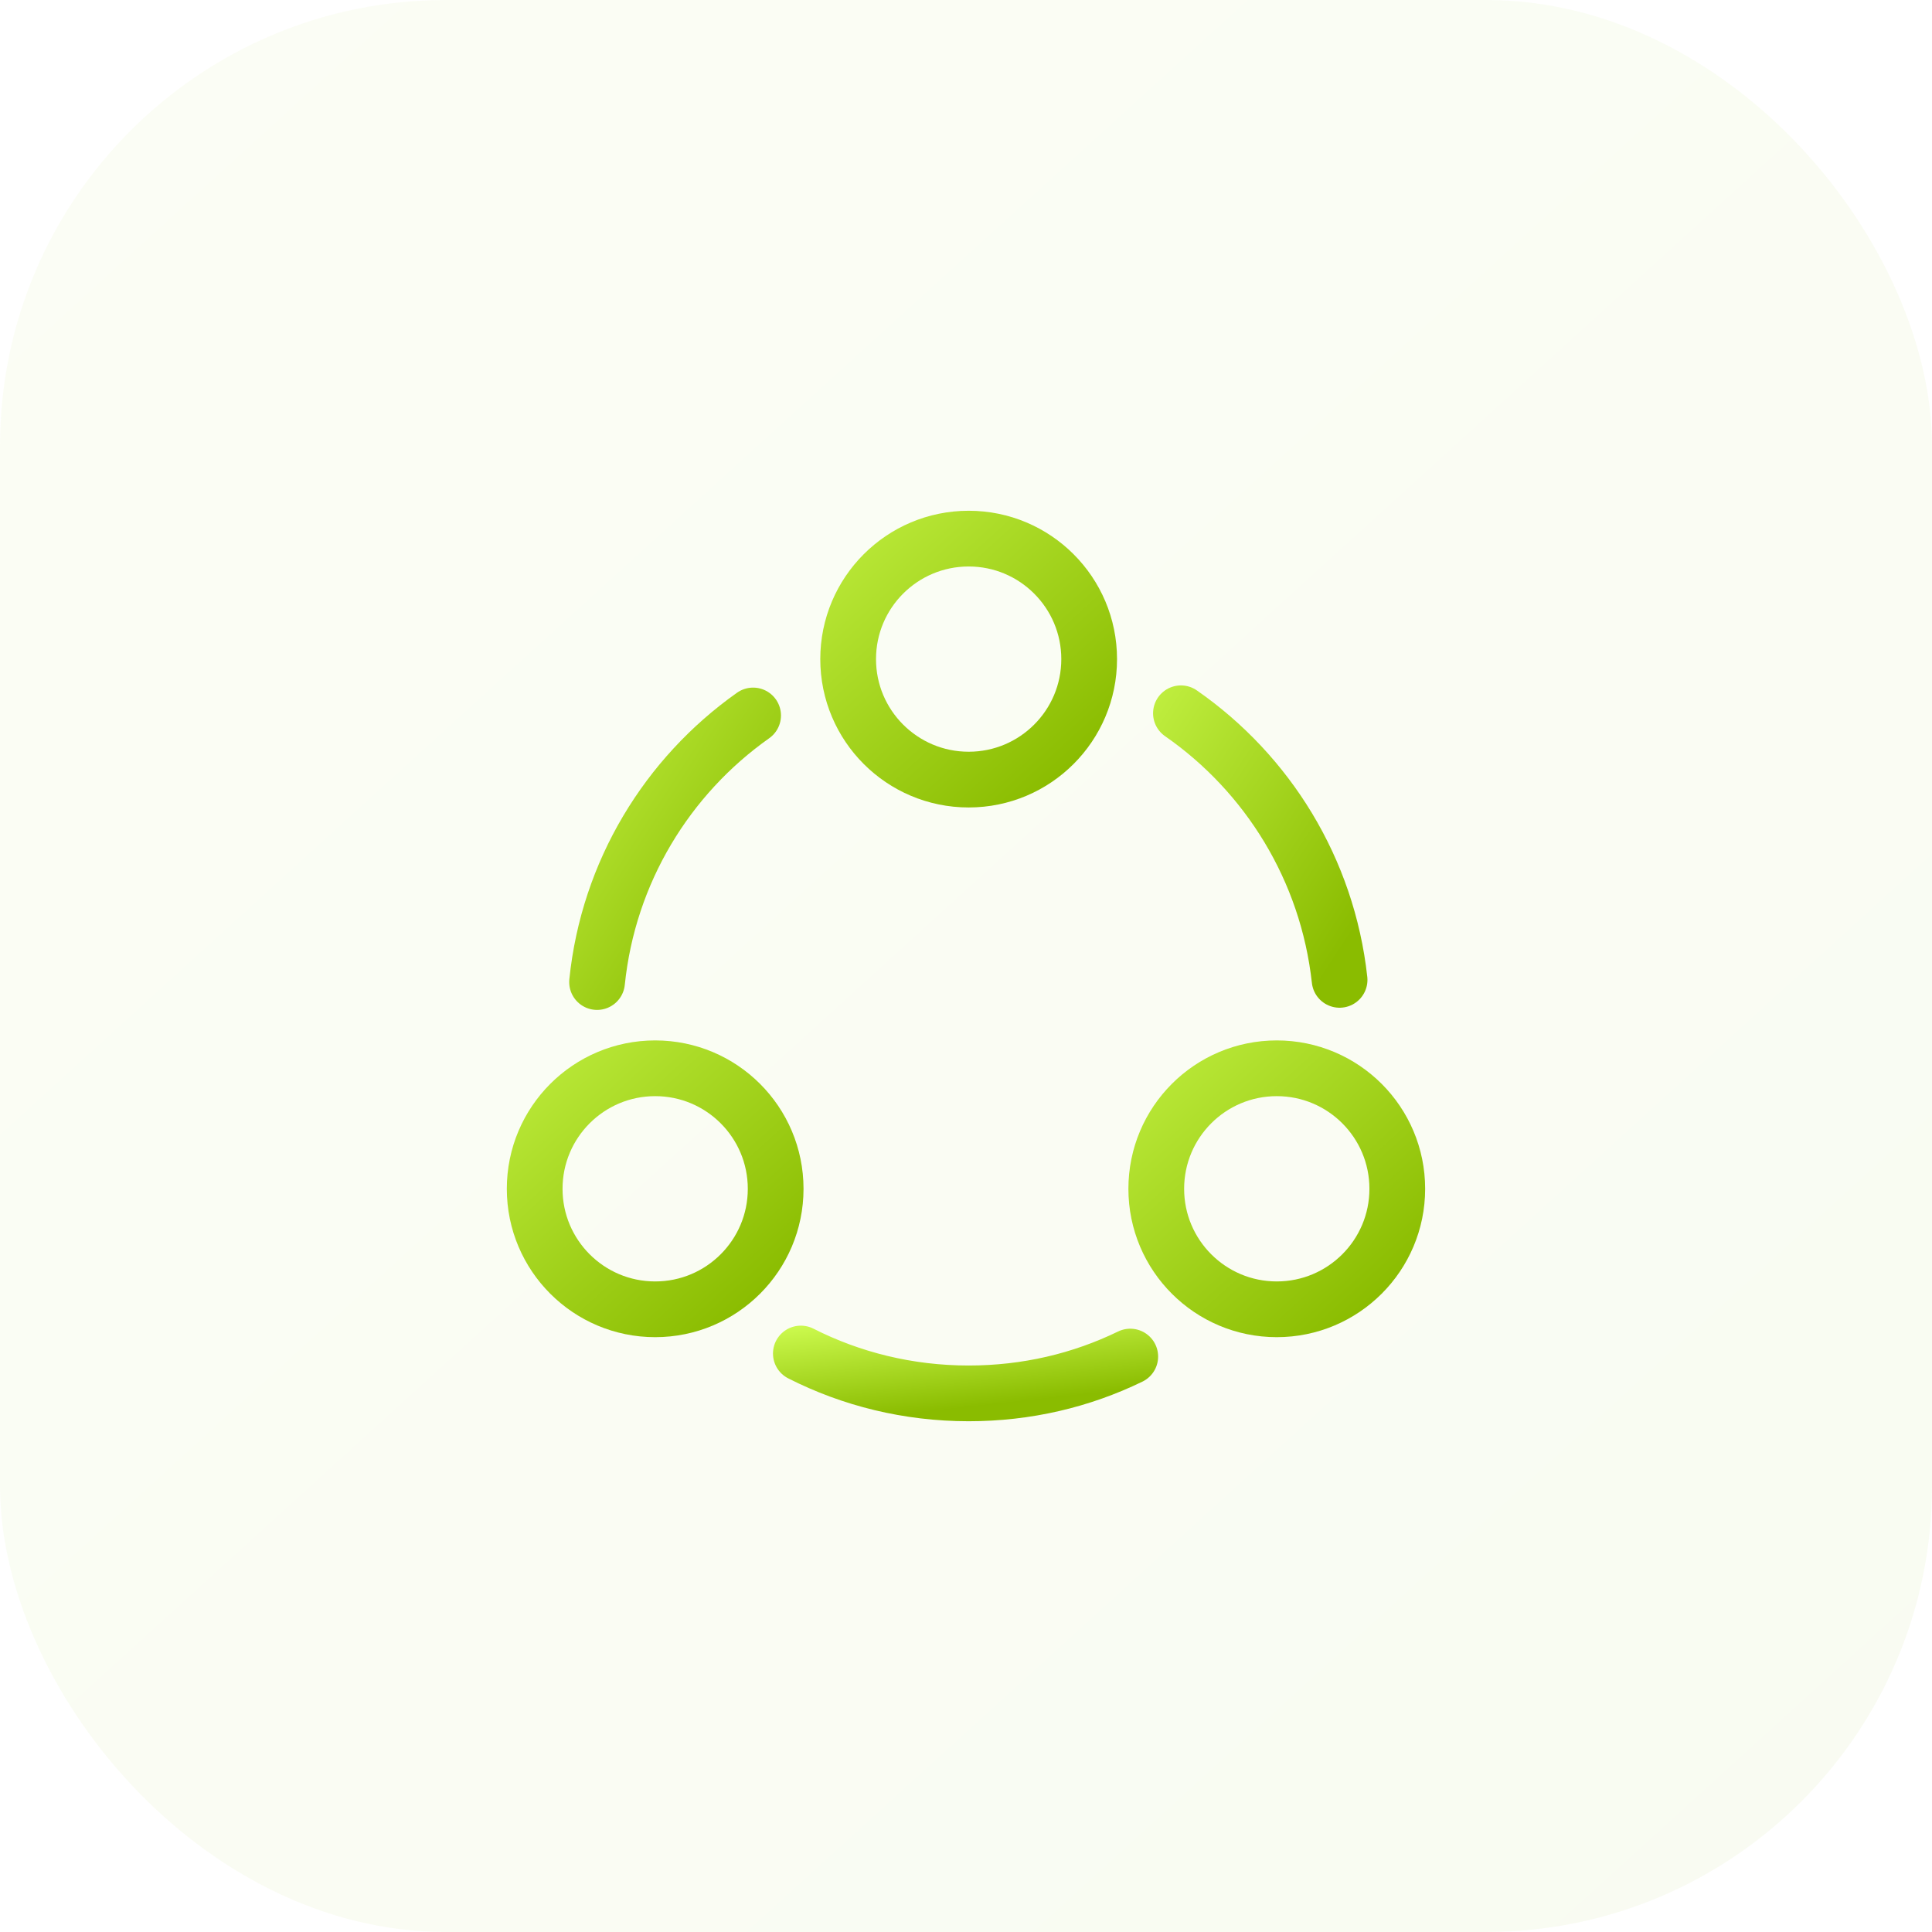
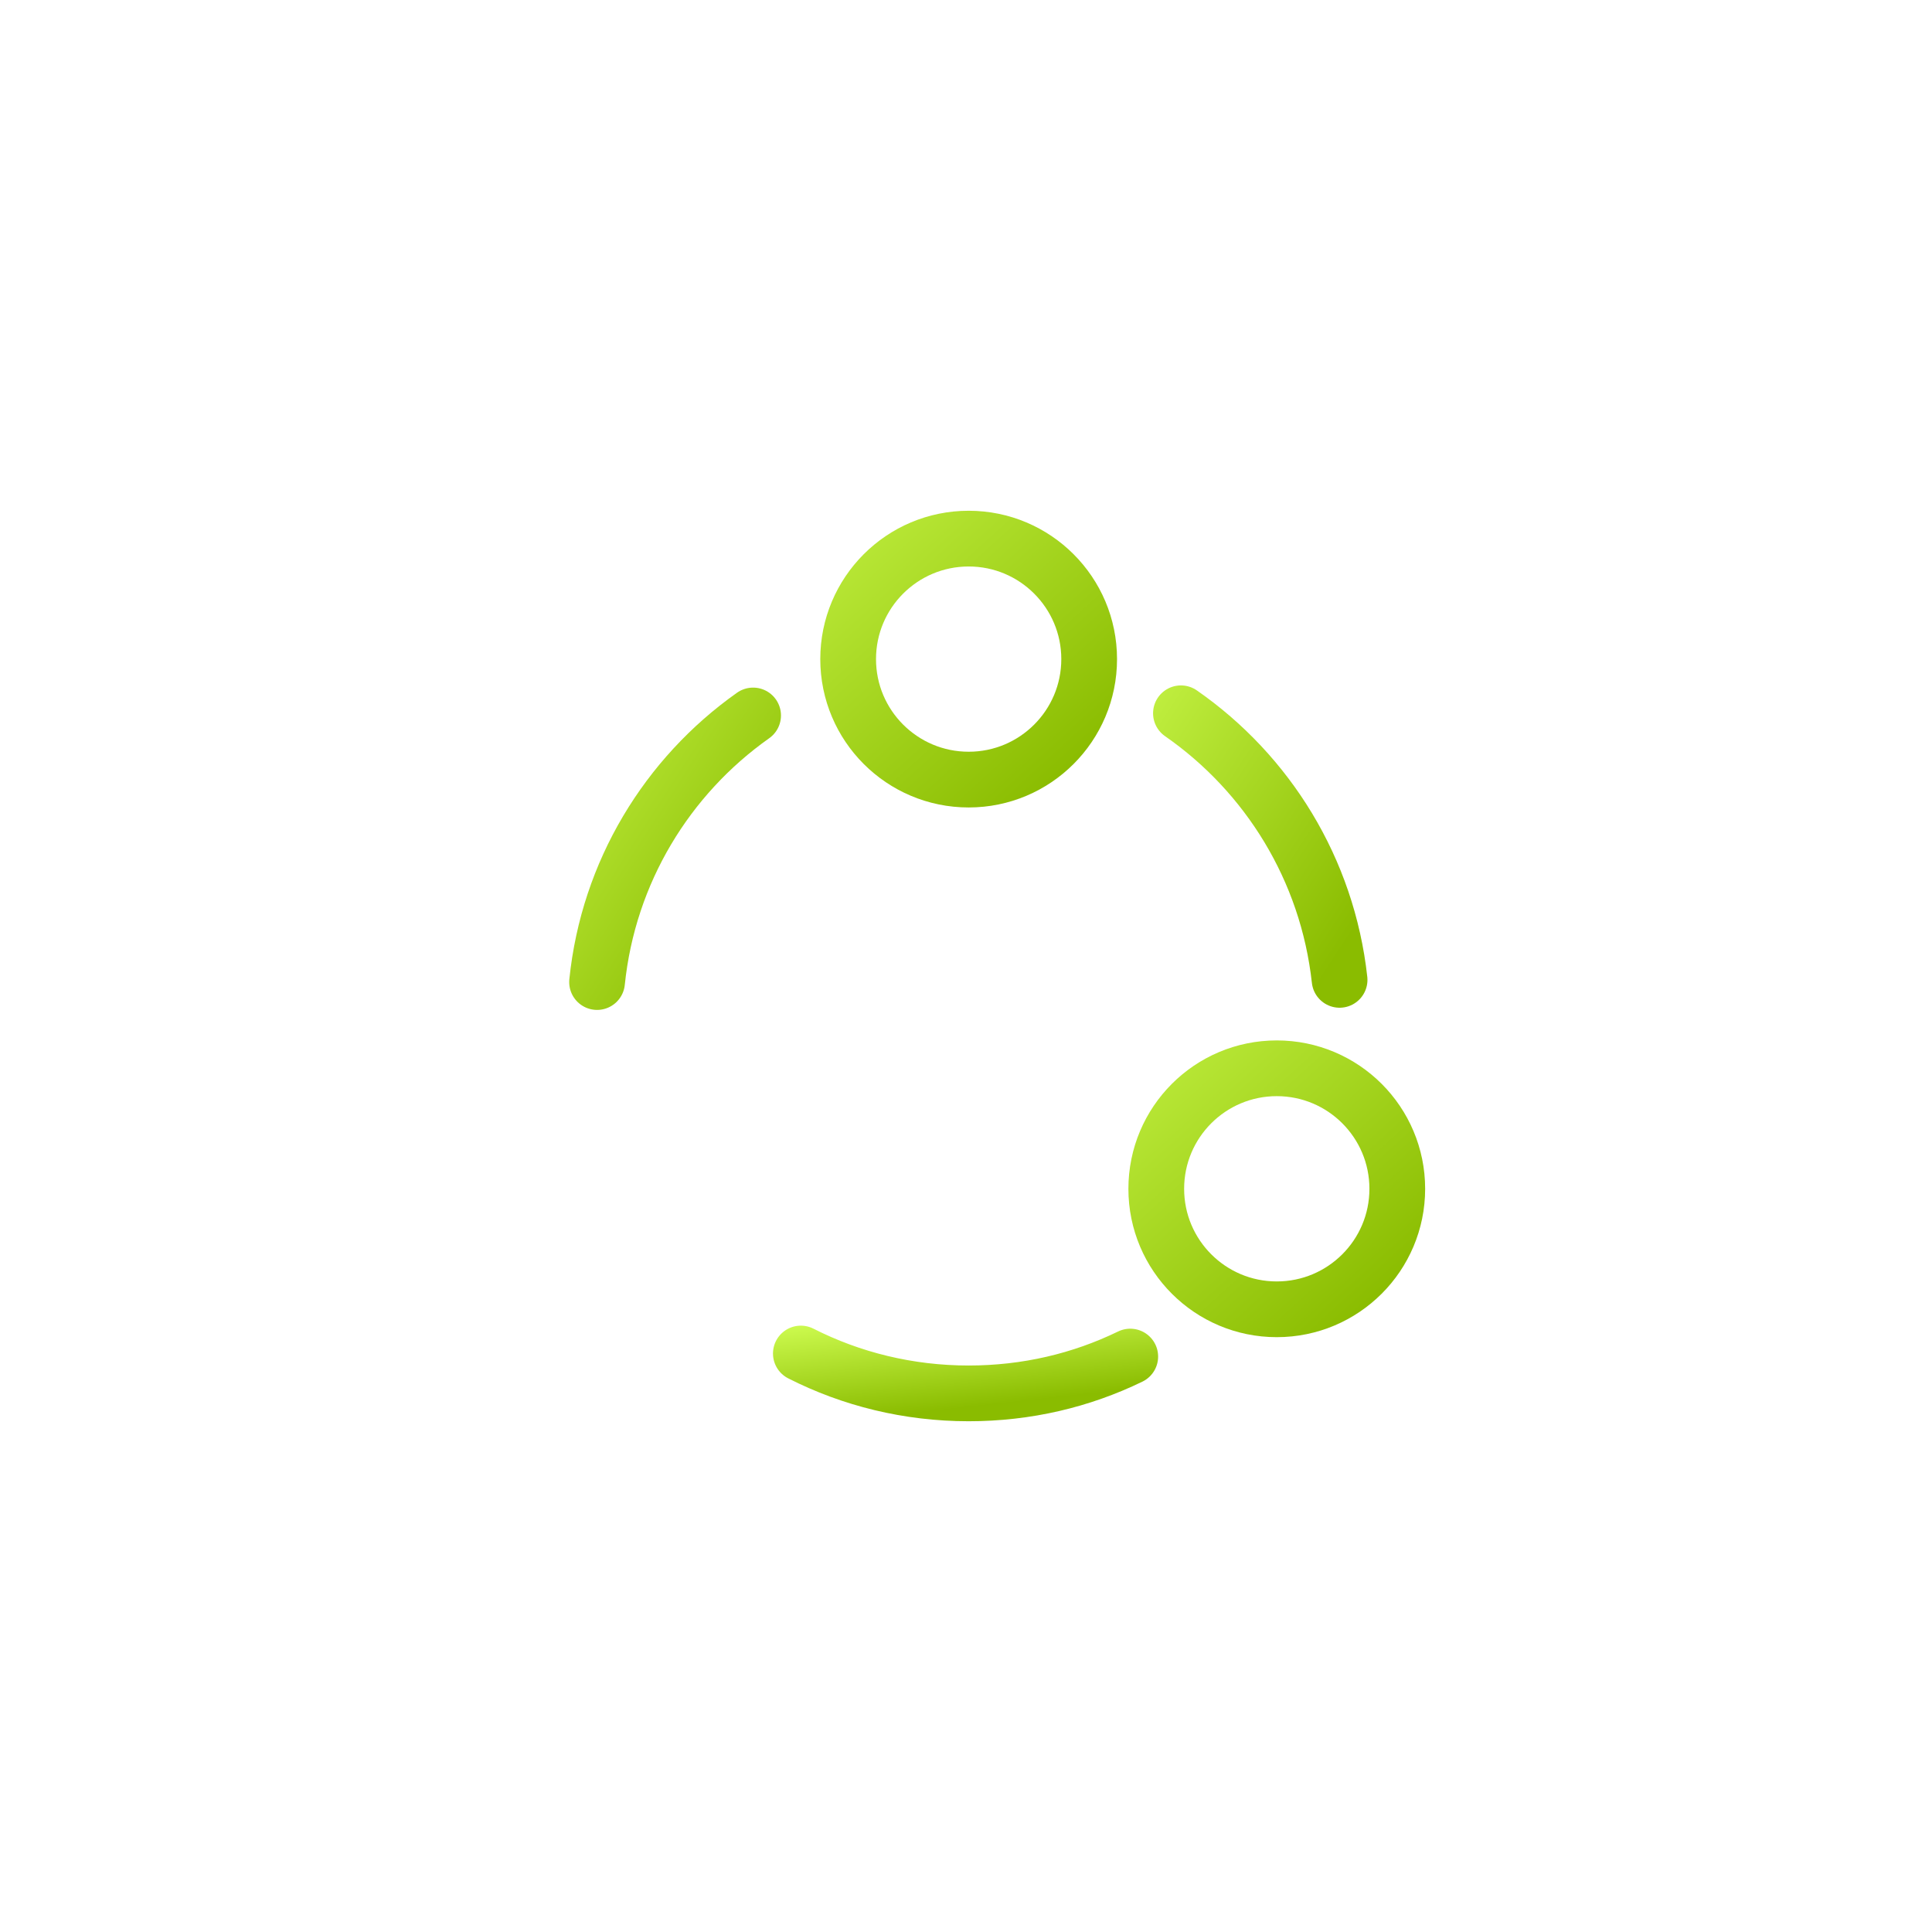
<svg xmlns="http://www.w3.org/2000/svg" width="52" height="52" viewBox="0 0 52 52" fill="none">
-   <rect opacity="0.05" width="52" height="52" rx="12" fill="url(#paint0_linear_43_12470)" />
  <path d="M31.785 19.198C34.118 20.82 35.728 23.398 36.055 26.373" stroke="url(#paint1_linear_43_12470)" stroke-width="1.5" stroke-linecap="round" stroke-linejoin="round" />
  <path d="M16.07 26.432C16.374 23.468 17.96 20.89 20.27 19.257" stroke="url(#paint2_linear_43_12470)" stroke-width="1.5" stroke-linecap="round" stroke-linejoin="round" />
  <path d="M21.555 36.43C22.908 37.118 24.448 37.503 26.07 37.503C27.633 37.503 29.103 37.153 30.421 36.512" stroke="url(#paint3_linear_43_12470)" stroke-width="1.5" stroke-linecap="round" stroke-linejoin="round" />
  <path d="M26.072 20.983C27.863 20.983 29.315 19.531 29.315 17.74C29.315 15.949 27.863 14.497 26.072 14.497C24.28 14.497 22.828 15.949 22.828 17.74C22.828 19.531 24.28 20.983 26.072 20.983Z" stroke="url(#paint4_linear_43_12470)" stroke-width="1.5" stroke-linecap="round" stroke-linejoin="round" />
-   <path d="M17.634 35.24C19.425 35.24 20.877 33.788 20.877 31.997C20.877 30.205 19.425 28.753 17.634 28.753C15.843 28.753 14.391 30.205 14.391 31.997C14.391 33.788 15.843 35.24 17.634 35.24Z" stroke="url(#paint5_linear_43_12470)" stroke-width="1.5" stroke-linecap="round" stroke-linejoin="round" />
  <path d="M34.364 35.24C36.156 35.24 37.608 33.788 37.608 31.997C37.608 30.205 36.156 28.753 34.364 28.753C32.573 28.753 31.121 30.205 31.121 31.997C31.121 33.788 32.573 35.24 34.364 35.24Z" stroke="url(#paint6_linear_43_12470)" stroke-width="1.5" stroke-linecap="round" stroke-linejoin="round" />
  <defs>
    <linearGradient id="paint0_linear_43_12470" x1="46.28" y1="52" x2="-18.98" y2="-19.76" gradientUnits="userSpaceOnUse">
      <stop stop-color="#8ABC00" />
      <stop offset="1" stop-color="#CCFA4E" />
    </linearGradient>
    <linearGradient id="paint1_linear_43_12470" x1="35.586" y1="26.373" x2="27.297" y2="20.949" gradientUnits="userSpaceOnUse">
      <stop stop-color="#8ABC00" />
      <stop offset="1" stop-color="#CCFA4E" />
    </linearGradient>
    <linearGradient id="paint2_linear_43_12470" x1="19.808" y1="26.432" x2="11.575" y2="21.132" gradientUnits="userSpaceOnUse">
      <stop stop-color="#8ABC00" />
      <stop offset="1" stop-color="#CCFA4E" />
    </linearGradient>
    <linearGradient id="paint3_linear_43_12470" x1="29.446" y1="37.503" x2="29.152" y2="34.83" gradientUnits="userSpaceOnUse">
      <stop stop-color="#8ABC00" />
      <stop offset="1" stop-color="#CCFA4E" />
    </linearGradient>
    <linearGradient id="paint4_linear_43_12470" x1="28.601" y1="20.983" x2="20.46" y2="12.032" gradientUnits="userSpaceOnUse">
      <stop stop-color="#8ABC00" />
      <stop offset="1" stop-color="#CCFA4E" />
    </linearGradient>
    <linearGradient id="paint5_linear_43_12470" x1="20.164" y1="35.24" x2="12.023" y2="26.288" gradientUnits="userSpaceOnUse">
      <stop stop-color="#8ABC00" />
      <stop offset="1" stop-color="#CCFA4E" />
    </linearGradient>
    <linearGradient id="paint6_linear_43_12470" x1="36.894" y1="35.24" x2="28.753" y2="26.288" gradientUnits="userSpaceOnUse">
      <stop stop-color="#8ABC00" />
      <stop offset="1" stop-color="#CCFA4E" />
    </linearGradient>
  </defs>
</svg>